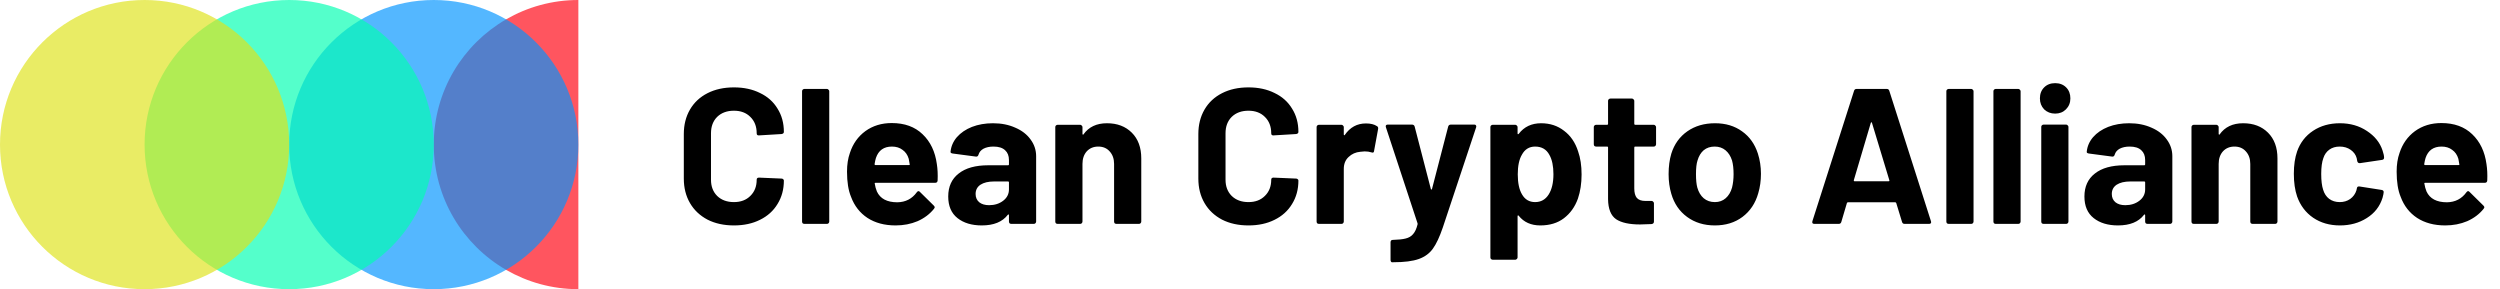
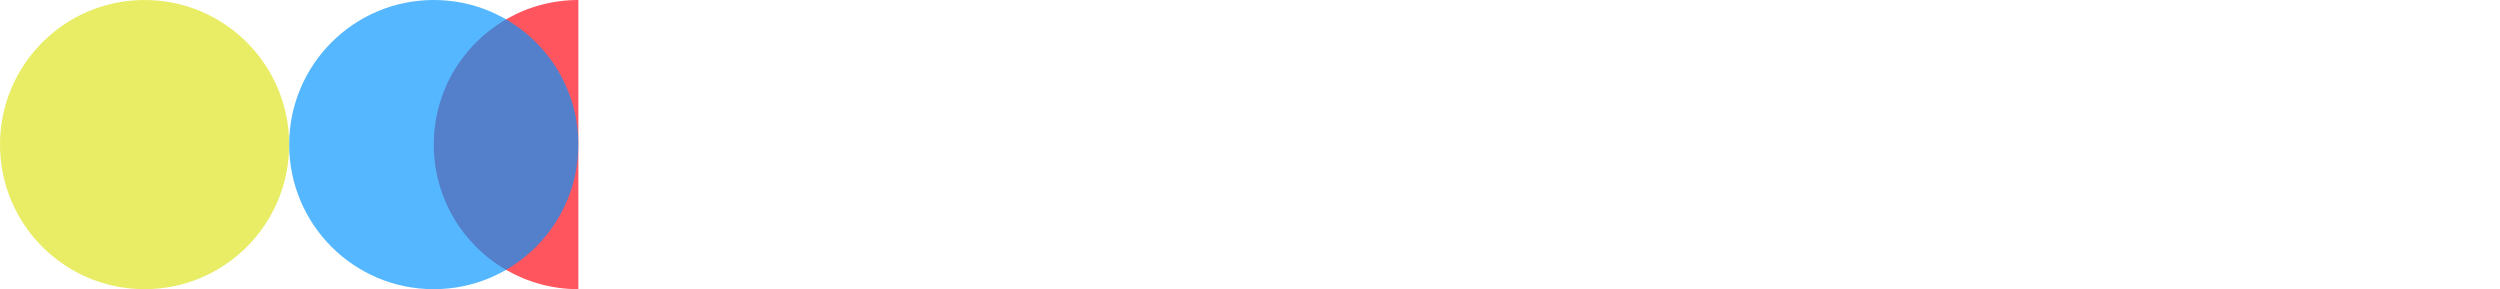
<svg xmlns="http://www.w3.org/2000/svg" width="536" height="62" viewBox="0 0 536 62" fill="none">
-   <path opacity="0.67" d="M124 0V62C118.352 62 113.057 60.487 108.5 57.852C99.231 52.495 93 42.476 93 31C93 19.524 99.231 9.511 108.5 4.154C113.057 1.513 118.352 0 124 0V0Z" fill="#FF0211" />
+   <path opacity="0.67" d="M124 0V62C118.352 62 113.057 60.487 108.5 57.852C99.231 52.495 93 42.476 93 31C93 19.524 99.231 9.511 108.5 4.154C113.057 1.513 118.352 0 124 0Z" fill="#FF0211" />
  <path opacity="0.67" d="M93 62C110.121 62 124 48.121 124 31C124 13.879 110.121 0 93 0C75.879 0 62 13.879 62 31C62 48.121 75.879 62 93 62Z" fill="#0094FF" />
-   <path opacity="0.67" d="M62 62C79.121 62 93 48.121 93 31C93 13.879 79.121 0 62 0C44.879 0 31 13.879 31 31C31 48.121 44.879 62 62 62Z" fill="#00FFB2" />
  <path opacity="0.67" d="M31 62C48.121 62 62 48.121 62 31C62 13.879 48.121 0 31 0C13.879 0 0 13.879 0 31C0 48.121 13.879 62 31 62Z" fill="#DFE31A" />
-   <path d="M157.356 48.331C155.207 48.331 153.319 47.917 151.693 47.091C150.068 46.236 148.814 45.052 147.932 43.536C147.05 42.02 146.609 40.271 146.609 38.287V28.739C146.609 26.755 147.05 25.005 147.932 23.489C148.814 21.974 150.068 20.803 151.693 19.976C153.319 19.149 155.207 18.736 157.356 18.736C159.478 18.736 161.338 19.136 162.936 19.935C164.562 20.706 165.816 21.822 166.697 23.283C167.607 24.716 168.061 26.383 168.061 28.284C168.061 28.532 167.896 28.684 167.565 28.739L162.729 29.028H162.647C162.371 29.028 162.233 28.876 162.233 28.573C162.233 27.113 161.779 25.942 160.869 25.06C159.988 24.178 158.817 23.737 157.356 23.737C155.868 23.737 154.669 24.178 153.76 25.06C152.878 25.942 152.437 27.113 152.437 28.573V38.535C152.437 39.968 152.878 41.125 153.76 42.007C154.669 42.888 155.868 43.329 157.356 43.329C158.817 43.329 159.988 42.888 160.869 42.007C161.779 41.125 162.233 39.968 162.233 38.535C162.233 38.232 162.399 38.08 162.729 38.08L167.565 38.287C167.703 38.287 167.813 38.328 167.896 38.411C168.006 38.493 168.061 38.59 168.061 38.7C168.061 40.601 167.607 42.282 166.697 43.743C165.816 45.203 164.562 46.333 162.936 47.132C161.338 47.931 159.478 48.331 157.356 48.331ZM172.459 48C172.321 48 172.197 47.959 172.087 47.876C172.005 47.766 171.963 47.642 171.963 47.504V19.563C171.963 19.425 172.005 19.315 172.087 19.232C172.197 19.122 172.321 19.067 172.459 19.067H177.295C177.433 19.067 177.543 19.122 177.626 19.232C177.736 19.315 177.791 19.425 177.791 19.563V47.504C177.791 47.642 177.736 47.766 177.626 47.876C177.543 47.959 177.433 48 177.295 48H172.459ZM200.861 35.187C201.026 36.234 201.081 37.405 201.026 38.7C200.999 39.031 200.82 39.196 200.489 39.196H187.717C187.552 39.196 187.497 39.265 187.552 39.403C187.634 39.954 187.786 40.505 188.006 41.056C188.723 42.599 190.183 43.371 192.388 43.371C194.151 43.343 195.543 42.627 196.562 41.221C196.673 41.056 196.797 40.973 196.934 40.973C197.017 40.973 197.113 41.028 197.224 41.139L200.2 44.073C200.337 44.211 200.406 44.335 200.406 44.445C200.406 44.5 200.351 44.611 200.241 44.776C199.332 45.906 198.161 46.788 196.728 47.421C195.295 48.028 193.724 48.331 192.016 48.331C189.646 48.331 187.634 47.793 185.981 46.719C184.355 45.644 183.184 44.142 182.468 42.213C181.889 40.836 181.6 39.031 181.6 36.799C181.6 35.283 181.806 33.947 182.22 32.789C182.853 30.833 183.956 29.276 185.526 28.119C187.125 26.961 189.012 26.383 191.189 26.383C193.945 26.383 196.149 27.182 197.802 28.78C199.483 30.378 200.503 32.514 200.861 35.187ZM191.23 31.425C189.494 31.425 188.351 32.238 187.8 33.864C187.689 34.222 187.593 34.663 187.51 35.187C187.51 35.324 187.579 35.393 187.717 35.393H194.868C195.033 35.393 195.088 35.324 195.033 35.187C194.895 34.388 194.826 34.002 194.826 34.029C194.578 33.203 194.137 32.569 193.504 32.128C192.897 31.66 192.14 31.425 191.23 31.425ZM212.89 26.424C214.681 26.424 216.279 26.741 217.684 27.375C219.09 27.981 220.178 28.821 220.95 29.896C221.749 30.971 222.148 32.169 222.148 33.492V47.504C222.148 47.642 222.093 47.766 221.983 47.876C221.9 47.959 221.79 48 221.652 48H216.816C216.679 48 216.555 47.959 216.444 47.876C216.362 47.766 216.32 47.642 216.32 47.504V46.14C216.32 46.057 216.293 46.002 216.238 45.975C216.183 45.947 216.127 45.975 216.072 46.057C214.915 47.573 213.055 48.331 210.492 48.331C208.343 48.331 206.607 47.807 205.284 46.76C203.962 45.713 203.3 44.17 203.3 42.131C203.3 40.009 204.044 38.369 205.532 37.212C207.02 36.027 209.142 35.435 211.898 35.435H216.114C216.251 35.435 216.32 35.366 216.32 35.228V34.319C216.32 33.409 216.045 32.707 215.494 32.211C214.943 31.687 214.116 31.425 213.014 31.425C212.159 31.425 211.443 31.577 210.864 31.88C210.313 32.183 209.955 32.61 209.79 33.161C209.707 33.464 209.528 33.602 209.252 33.575L204.251 32.913C203.92 32.858 203.769 32.734 203.796 32.541C203.907 31.384 204.361 30.337 205.16 29.4C205.987 28.463 207.062 27.733 208.384 27.209C209.735 26.686 211.236 26.424 212.89 26.424ZM212.063 43.991C213.248 43.991 214.254 43.674 215.08 43.04C215.907 42.406 216.32 41.593 216.32 40.601V39.113C216.32 38.976 216.251 38.907 216.114 38.907H213.138C211.898 38.907 210.919 39.141 210.203 39.609C209.514 40.078 209.17 40.739 209.17 41.593C209.17 42.337 209.431 42.93 209.955 43.371C210.479 43.784 211.181 43.991 212.063 43.991ZM237.331 26.424C239.535 26.424 241.313 27.099 242.663 28.449C244.013 29.8 244.688 31.632 244.688 33.947V47.504C244.688 47.642 244.633 47.766 244.523 47.876C244.44 47.959 244.33 48 244.192 48H239.356C239.218 48 239.094 47.959 238.984 47.876C238.902 47.766 238.86 47.642 238.86 47.504V35.145C238.86 34.043 238.543 33.148 237.91 32.459C237.303 31.77 236.49 31.425 235.471 31.425C234.451 31.425 233.625 31.77 232.991 32.459C232.385 33.148 232.082 34.043 232.082 35.145V47.504C232.082 47.642 232.026 47.766 231.916 47.876C231.834 47.959 231.723 48 231.586 48H226.75C226.612 48 226.488 47.959 226.378 47.876C226.295 47.766 226.254 47.642 226.254 47.504V27.251C226.254 27.113 226.295 27.003 226.378 26.92C226.488 26.81 226.612 26.755 226.75 26.755H231.586C231.723 26.755 231.834 26.81 231.916 26.92C232.026 27.003 232.082 27.113 232.082 27.251V28.697C232.082 28.78 232.109 28.835 232.164 28.863C232.219 28.89 232.261 28.876 232.288 28.821C233.418 27.223 235.099 26.424 237.331 26.424ZM267.672 48.331C265.523 48.331 263.636 47.917 262.01 47.091C260.384 46.236 259.13 45.052 258.248 43.536C257.367 42.02 256.926 40.271 256.926 38.287V28.739C256.926 26.755 257.367 25.005 258.248 23.489C259.13 21.974 260.384 20.803 262.01 19.976C263.636 19.149 265.523 18.736 267.672 18.736C269.794 18.736 271.654 19.136 273.252 19.935C274.878 20.706 276.132 21.822 277.014 23.283C277.923 24.716 278.378 26.383 278.378 28.284C278.378 28.532 278.212 28.684 277.882 28.739L273.046 29.028H272.963C272.688 29.028 272.55 28.876 272.55 28.573C272.55 27.113 272.095 25.942 271.186 25.06C270.304 24.178 269.133 23.737 267.672 23.737C266.184 23.737 264.986 24.178 264.076 25.06C263.195 25.942 262.754 27.113 262.754 28.573V38.535C262.754 39.968 263.195 41.125 264.076 42.007C264.986 42.888 266.184 43.329 267.672 43.329C269.133 43.329 270.304 42.888 271.186 42.007C272.095 41.125 272.55 39.968 272.55 38.535C272.55 38.232 272.715 38.08 273.046 38.08L277.882 38.287C278.02 38.287 278.13 38.328 278.212 38.411C278.323 38.493 278.378 38.59 278.378 38.7C278.378 40.601 277.923 42.282 277.014 43.743C276.132 45.203 274.878 46.333 273.252 47.132C271.654 47.931 269.794 48.331 267.672 48.331ZM292.861 26.465C293.853 26.465 294.638 26.658 295.217 27.044C295.437 27.154 295.52 27.361 295.465 27.664L294.597 32.376C294.569 32.707 294.377 32.803 294.018 32.665C293.605 32.528 293.123 32.459 292.572 32.459C292.351 32.459 292.048 32.486 291.662 32.541C290.67 32.624 289.83 32.996 289.141 33.657C288.452 34.291 288.108 35.145 288.108 36.22V47.504C288.108 47.642 288.053 47.766 287.942 47.876C287.86 47.959 287.749 48 287.612 48H282.776C282.638 48 282.514 47.959 282.404 47.876C282.321 47.766 282.28 47.642 282.28 47.504V27.251C282.28 27.113 282.321 27.003 282.404 26.92C282.514 26.81 282.638 26.755 282.776 26.755H287.612C287.749 26.755 287.86 26.81 287.942 26.92C288.053 27.003 288.108 27.113 288.108 27.251V28.821C288.108 28.904 288.135 28.959 288.19 28.987C288.245 29.014 288.287 29 288.314 28.945C289.444 27.292 290.96 26.465 292.861 26.465ZM298.423 56.225C298.34 56.225 298.271 56.17 298.216 56.06C298.161 55.977 298.133 55.867 298.133 55.729V51.927C298.133 51.789 298.175 51.665 298.257 51.555C298.367 51.472 298.491 51.431 298.629 51.431C299.787 51.403 300.696 51.307 301.357 51.141C302.046 50.976 302.583 50.659 302.969 50.191C303.383 49.722 303.699 49.033 303.92 48.124C303.947 48.069 303.947 47.986 303.92 47.876L297.141 27.292C297.114 27.237 297.1 27.168 297.1 27.085C297.1 26.837 297.251 26.713 297.555 26.713H302.721C303.024 26.713 303.217 26.851 303.3 27.127L306.772 40.519C306.799 40.601 306.841 40.643 306.896 40.643C306.951 40.643 306.992 40.601 307.02 40.519L310.492 27.127C310.575 26.851 310.767 26.713 311.071 26.713H316.113C316.279 26.713 316.389 26.768 316.444 26.879C316.527 26.961 316.54 27.099 316.485 27.292L309.335 48.785C308.646 50.797 307.943 52.299 307.227 53.291C306.51 54.31 305.504 55.054 304.209 55.523C302.914 55.991 301.082 56.225 298.712 56.225H298.423ZM338.347 32.459C338.843 33.864 339.091 35.517 339.091 37.419C339.091 39.32 338.829 41.042 338.305 42.585C337.672 44.349 336.666 45.754 335.288 46.801C333.938 47.821 332.257 48.331 330.245 48.331C328.261 48.331 326.718 47.642 325.616 46.264C325.561 46.181 325.506 46.154 325.451 46.181C325.396 46.209 325.368 46.264 325.368 46.347V55.192C325.368 55.33 325.313 55.44 325.203 55.523C325.12 55.633 325.01 55.688 324.872 55.688H320.036C319.898 55.688 319.774 55.633 319.664 55.523C319.581 55.44 319.54 55.33 319.54 55.192V27.251C319.54 27.113 319.581 27.003 319.664 26.92C319.774 26.81 319.898 26.755 320.036 26.755H324.872C325.01 26.755 325.12 26.81 325.203 26.92C325.313 27.003 325.368 27.113 325.368 27.251V28.615C325.368 28.697 325.396 28.752 325.451 28.78C325.506 28.78 325.561 28.752 325.616 28.697C326.773 27.182 328.372 26.424 330.411 26.424C332.312 26.424 333.952 26.961 335.329 28.036C336.735 29.083 337.74 30.557 338.347 32.459ZM332.023 41.717C332.712 40.643 333.056 39.182 333.056 37.336C333.056 35.6 332.767 34.222 332.188 33.203C331.554 32.018 330.535 31.425 329.129 31.425C327.862 31.425 326.911 32.018 326.277 33.203C325.699 34.195 325.409 35.586 325.409 37.377C325.409 39.224 325.712 40.656 326.319 41.676C326.952 42.778 327.889 43.329 329.129 43.329C330.369 43.329 331.334 42.792 332.023 41.717ZM355.06 30.929C355.06 31.067 355.005 31.191 354.895 31.301C354.812 31.384 354.702 31.425 354.564 31.425H350.596C350.458 31.425 350.39 31.494 350.39 31.632V40.395C350.39 41.304 350.569 41.979 350.927 42.42C351.313 42.861 351.919 43.081 352.746 43.081H354.11C354.247 43.081 354.358 43.136 354.44 43.247C354.55 43.329 354.606 43.44 354.606 43.577V47.504C354.606 47.807 354.44 47.986 354.11 48.041C352.952 48.096 352.126 48.124 351.63 48.124C349.342 48.124 347.634 47.752 346.504 47.008C345.374 46.236 344.796 44.804 344.768 42.709V31.632C344.768 31.494 344.699 31.425 344.562 31.425H342.206C342.068 31.425 341.944 31.384 341.834 31.301C341.751 31.191 341.71 31.067 341.71 30.929V27.251C341.71 27.113 341.751 27.003 341.834 26.92C341.944 26.81 342.068 26.755 342.206 26.755H344.562C344.699 26.755 344.768 26.686 344.768 26.548V21.629C344.768 21.492 344.81 21.381 344.892 21.299C345.002 21.188 345.126 21.133 345.264 21.133H349.894C350.031 21.133 350.142 21.188 350.224 21.299C350.334 21.381 350.39 21.492 350.39 21.629V26.548C350.39 26.686 350.458 26.755 350.596 26.755H354.564C354.702 26.755 354.812 26.81 354.895 26.92C355.005 27.003 355.06 27.113 355.06 27.251V30.929ZM367.669 48.331C365.354 48.331 363.37 47.724 361.717 46.512C360.063 45.3 358.934 43.646 358.327 41.552C357.942 40.257 357.749 38.852 357.749 37.336C357.749 35.71 357.942 34.25 358.327 32.955C358.961 30.916 360.105 29.317 361.758 28.16C363.411 27.003 365.395 26.424 367.71 26.424C369.97 26.424 371.899 27.003 373.497 28.16C375.095 29.29 376.225 30.874 376.886 32.913C377.327 34.291 377.547 35.738 377.547 37.253C377.547 38.741 377.355 40.133 376.969 41.428C376.363 43.577 375.233 45.272 373.579 46.512C371.954 47.724 369.983 48.331 367.669 48.331ZM367.669 43.329C368.578 43.329 369.35 43.054 369.983 42.503C370.617 41.952 371.072 41.194 371.347 40.229C371.568 39.348 371.678 38.383 371.678 37.336C371.678 36.179 371.568 35.2 371.347 34.401C371.044 33.464 370.576 32.734 369.942 32.211C369.308 31.687 368.537 31.425 367.627 31.425C366.691 31.425 365.905 31.687 365.271 32.211C364.665 32.734 364.224 33.464 363.949 34.401C363.728 35.063 363.618 36.041 363.618 37.336C363.618 38.576 363.715 39.54 363.907 40.229C364.183 41.194 364.638 41.952 365.271 42.503C365.933 43.054 366.732 43.329 367.669 43.329ZM408.334 48C408.058 48 407.879 47.862 407.797 47.587L406.557 43.536C406.502 43.426 406.433 43.371 406.35 43.371H396.182C396.099 43.371 396.03 43.426 395.975 43.536L394.777 47.587C394.694 47.862 394.515 48 394.239 48H388.99C388.825 48 388.701 47.959 388.618 47.876C388.535 47.766 388.522 47.614 388.577 47.421L397.505 19.48C397.587 19.204 397.766 19.067 398.042 19.067H404.531C404.807 19.067 404.986 19.204 405.069 19.48L413.997 47.421C414.024 47.476 414.038 47.545 414.038 47.628C414.038 47.876 413.886 48 413.583 48H408.334ZM397.463 38.617C397.436 38.783 397.491 38.865 397.629 38.865H404.903C405.069 38.865 405.124 38.783 405.069 38.617L401.349 26.341C401.321 26.231 401.28 26.19 401.225 26.217C401.17 26.217 401.128 26.259 401.101 26.341L397.463 38.617ZM417.795 48C417.657 48 417.533 47.959 417.423 47.876C417.34 47.766 417.299 47.642 417.299 47.504V19.563C417.299 19.425 417.34 19.315 417.423 19.232C417.533 19.122 417.657 19.067 417.795 19.067H422.631C422.769 19.067 422.879 19.122 422.962 19.232C423.072 19.315 423.127 19.425 423.127 19.563V47.504C423.127 47.642 423.072 47.766 422.962 47.876C422.879 47.959 422.769 48 422.631 48H417.795ZM427.886 48C427.749 48 427.625 47.959 427.514 47.876C427.432 47.766 427.39 47.642 427.39 47.504V19.563C427.39 19.425 427.432 19.315 427.514 19.232C427.625 19.122 427.749 19.067 427.886 19.067H432.722C432.86 19.067 432.97 19.122 433.053 19.232C433.163 19.315 433.218 19.425 433.218 19.563V47.504C433.218 47.642 433.163 47.766 433.053 47.876C432.97 47.959 432.86 48 432.722 48H427.886ZM440.623 24.357C439.686 24.357 438.901 24.054 438.267 23.448C437.661 22.814 437.357 22.029 437.357 21.092C437.357 20.128 437.661 19.342 438.267 18.736C438.873 18.13 439.658 17.827 440.623 17.827C441.587 17.827 442.373 18.13 442.979 18.736C443.585 19.342 443.888 20.128 443.888 21.092C443.888 22.029 443.571 22.814 442.937 23.448C442.331 24.054 441.56 24.357 440.623 24.357ZM438.143 48C438.005 48 437.881 47.959 437.771 47.876C437.688 47.766 437.647 47.642 437.647 47.504V27.209C437.647 27.072 437.688 26.961 437.771 26.879C437.881 26.768 438.005 26.713 438.143 26.713H442.979C443.117 26.713 443.227 26.768 443.309 26.879C443.42 26.961 443.475 27.072 443.475 27.209V47.504C443.475 47.642 443.42 47.766 443.309 47.876C443.227 47.959 443.117 48 442.979 48H438.143ZM456.49 26.424C458.281 26.424 459.879 26.741 461.285 27.375C462.69 27.981 463.778 28.821 464.55 29.896C465.349 30.971 465.749 32.169 465.749 33.492V47.504C465.749 47.642 465.693 47.766 465.583 47.876C465.501 47.959 465.39 48 465.253 48H460.417C460.279 48 460.155 47.959 460.045 47.876C459.962 47.766 459.921 47.642 459.921 47.504V46.14C459.921 46.057 459.893 46.002 459.838 45.975C459.783 45.947 459.728 45.975 459.673 46.057C458.515 47.573 456.655 48.331 454.093 48.331C451.943 48.331 450.207 47.807 448.885 46.76C447.562 45.713 446.901 44.17 446.901 42.131C446.901 40.009 447.645 38.369 449.133 37.212C450.621 36.027 452.742 35.435 455.498 35.435H459.714C459.852 35.435 459.921 35.366 459.921 35.228V34.319C459.921 33.409 459.645 32.707 459.094 32.211C458.543 31.687 457.716 31.425 456.614 31.425C455.76 31.425 455.043 31.577 454.465 31.88C453.913 32.183 453.555 32.61 453.39 33.161C453.307 33.464 453.128 33.602 452.853 33.575L447.851 32.913C447.521 32.858 447.369 32.734 447.397 32.541C447.507 31.384 447.961 30.337 448.761 29.4C449.587 28.463 450.662 27.733 451.985 27.209C453.335 26.686 454.837 26.424 456.49 26.424ZM455.663 43.991C456.848 43.991 457.854 43.674 458.681 43.04C459.507 42.406 459.921 41.593 459.921 40.601V39.113C459.921 38.976 459.852 38.907 459.714 38.907H456.738C455.498 38.907 454.52 39.141 453.803 39.609C453.114 40.078 452.77 40.739 452.77 41.593C452.77 42.337 453.032 42.93 453.555 43.371C454.079 43.784 454.781 43.991 455.663 43.991ZM480.931 26.424C483.136 26.424 484.913 27.099 486.263 28.449C487.613 29.8 488.288 31.632 488.288 33.947V47.504C488.288 47.642 488.233 47.766 488.123 47.876C488.04 47.959 487.93 48 487.792 48H482.956C482.819 48 482.695 47.959 482.584 47.876C482.502 47.766 482.46 47.642 482.46 47.504V35.145C482.46 34.043 482.144 33.148 481.51 32.459C480.904 31.77 480.091 31.425 479.071 31.425C478.052 31.425 477.225 31.77 476.591 32.459C475.985 33.148 475.682 34.043 475.682 35.145V47.504C475.682 47.642 475.627 47.766 475.516 47.876C475.434 47.959 475.324 48 475.186 48H470.35C470.212 48 470.088 47.959 469.978 47.876C469.895 47.766 469.854 47.642 469.854 47.504V27.251C469.854 27.113 469.895 27.003 469.978 26.92C470.088 26.81 470.212 26.755 470.35 26.755H475.186C475.324 26.755 475.434 26.81 475.516 26.92C475.627 27.003 475.682 27.113 475.682 27.251V28.697C475.682 28.78 475.709 28.835 475.764 28.863C475.82 28.89 475.861 28.876 475.888 28.821C477.018 27.223 478.699 26.424 480.931 26.424ZM501.678 48.331C499.474 48.331 497.559 47.78 495.933 46.677C494.335 45.575 493.191 44.06 492.502 42.131C492.034 40.753 491.8 39.127 491.8 37.253C491.8 35.407 492.034 33.809 492.502 32.459C493.164 30.585 494.307 29.111 495.933 28.036C497.559 26.961 499.474 26.424 501.678 26.424C503.883 26.424 505.812 26.975 507.465 28.077C509.146 29.18 510.262 30.571 510.813 32.252C511.033 32.913 511.144 33.409 511.144 33.74V33.823C511.144 34.071 511.006 34.222 510.73 34.277L505.977 34.98H505.894C505.646 34.98 505.481 34.842 505.398 34.567L505.274 33.905C505.081 33.189 504.654 32.596 503.993 32.128C503.332 31.66 502.546 31.425 501.637 31.425C500.755 31.425 500.011 31.646 499.405 32.087C498.799 32.528 498.372 33.134 498.124 33.905C497.82 34.732 497.669 35.862 497.669 37.295C497.669 38.728 497.807 39.857 498.082 40.684C498.33 41.511 498.757 42.158 499.364 42.627C499.997 43.095 500.755 43.329 501.637 43.329C502.491 43.329 503.235 43.109 503.869 42.668C504.53 42.2 504.985 41.566 505.233 40.767C505.26 40.712 505.274 40.629 505.274 40.519C505.302 40.491 505.316 40.45 505.316 40.395C505.343 40.064 505.536 39.926 505.894 39.981L510.648 40.725C510.923 40.78 511.061 40.932 511.061 41.18C511.061 41.4 510.978 41.814 510.813 42.42C510.234 44.266 509.104 45.713 507.424 46.76C505.77 47.807 503.855 48.331 501.678 48.331ZM533.102 35.187C533.267 36.234 533.322 37.405 533.267 38.7C533.24 39.031 533.061 39.196 532.73 39.196H519.958C519.793 39.196 519.737 39.265 519.793 39.403C519.875 39.954 520.027 40.505 520.247 41.056C520.964 42.599 522.424 43.371 524.629 43.371C526.392 43.343 527.784 42.627 528.803 41.221C528.913 41.056 529.037 40.973 529.175 40.973C529.258 40.973 529.354 41.028 529.465 41.139L532.441 44.073C532.578 44.211 532.647 44.335 532.647 44.445C532.647 44.5 532.592 44.611 532.482 44.776C531.573 45.906 530.401 46.788 528.969 47.421C527.536 48.028 525.965 48.331 524.257 48.331C521.887 48.331 519.875 47.793 518.222 46.719C516.596 45.644 515.425 44.142 514.709 42.213C514.13 40.836 513.841 39.031 513.841 36.799C513.841 35.283 514.047 33.947 514.461 32.789C515.094 30.833 516.197 29.276 517.767 28.119C519.365 26.961 521.253 26.383 523.43 26.383C526.185 26.383 528.39 27.182 530.043 28.78C531.724 30.378 532.744 32.514 533.102 35.187ZM523.471 31.425C521.735 31.425 520.592 32.238 520.041 33.864C519.93 34.222 519.834 34.663 519.751 35.187C519.751 35.324 519.82 35.393 519.958 35.393H527.109C527.274 35.393 527.329 35.324 527.274 35.187C527.136 34.388 527.067 34.002 527.067 34.029C526.819 33.203 526.378 32.569 525.745 32.128C525.138 31.66 524.381 31.425 523.471 31.425Z" fill="black" />
</svg>